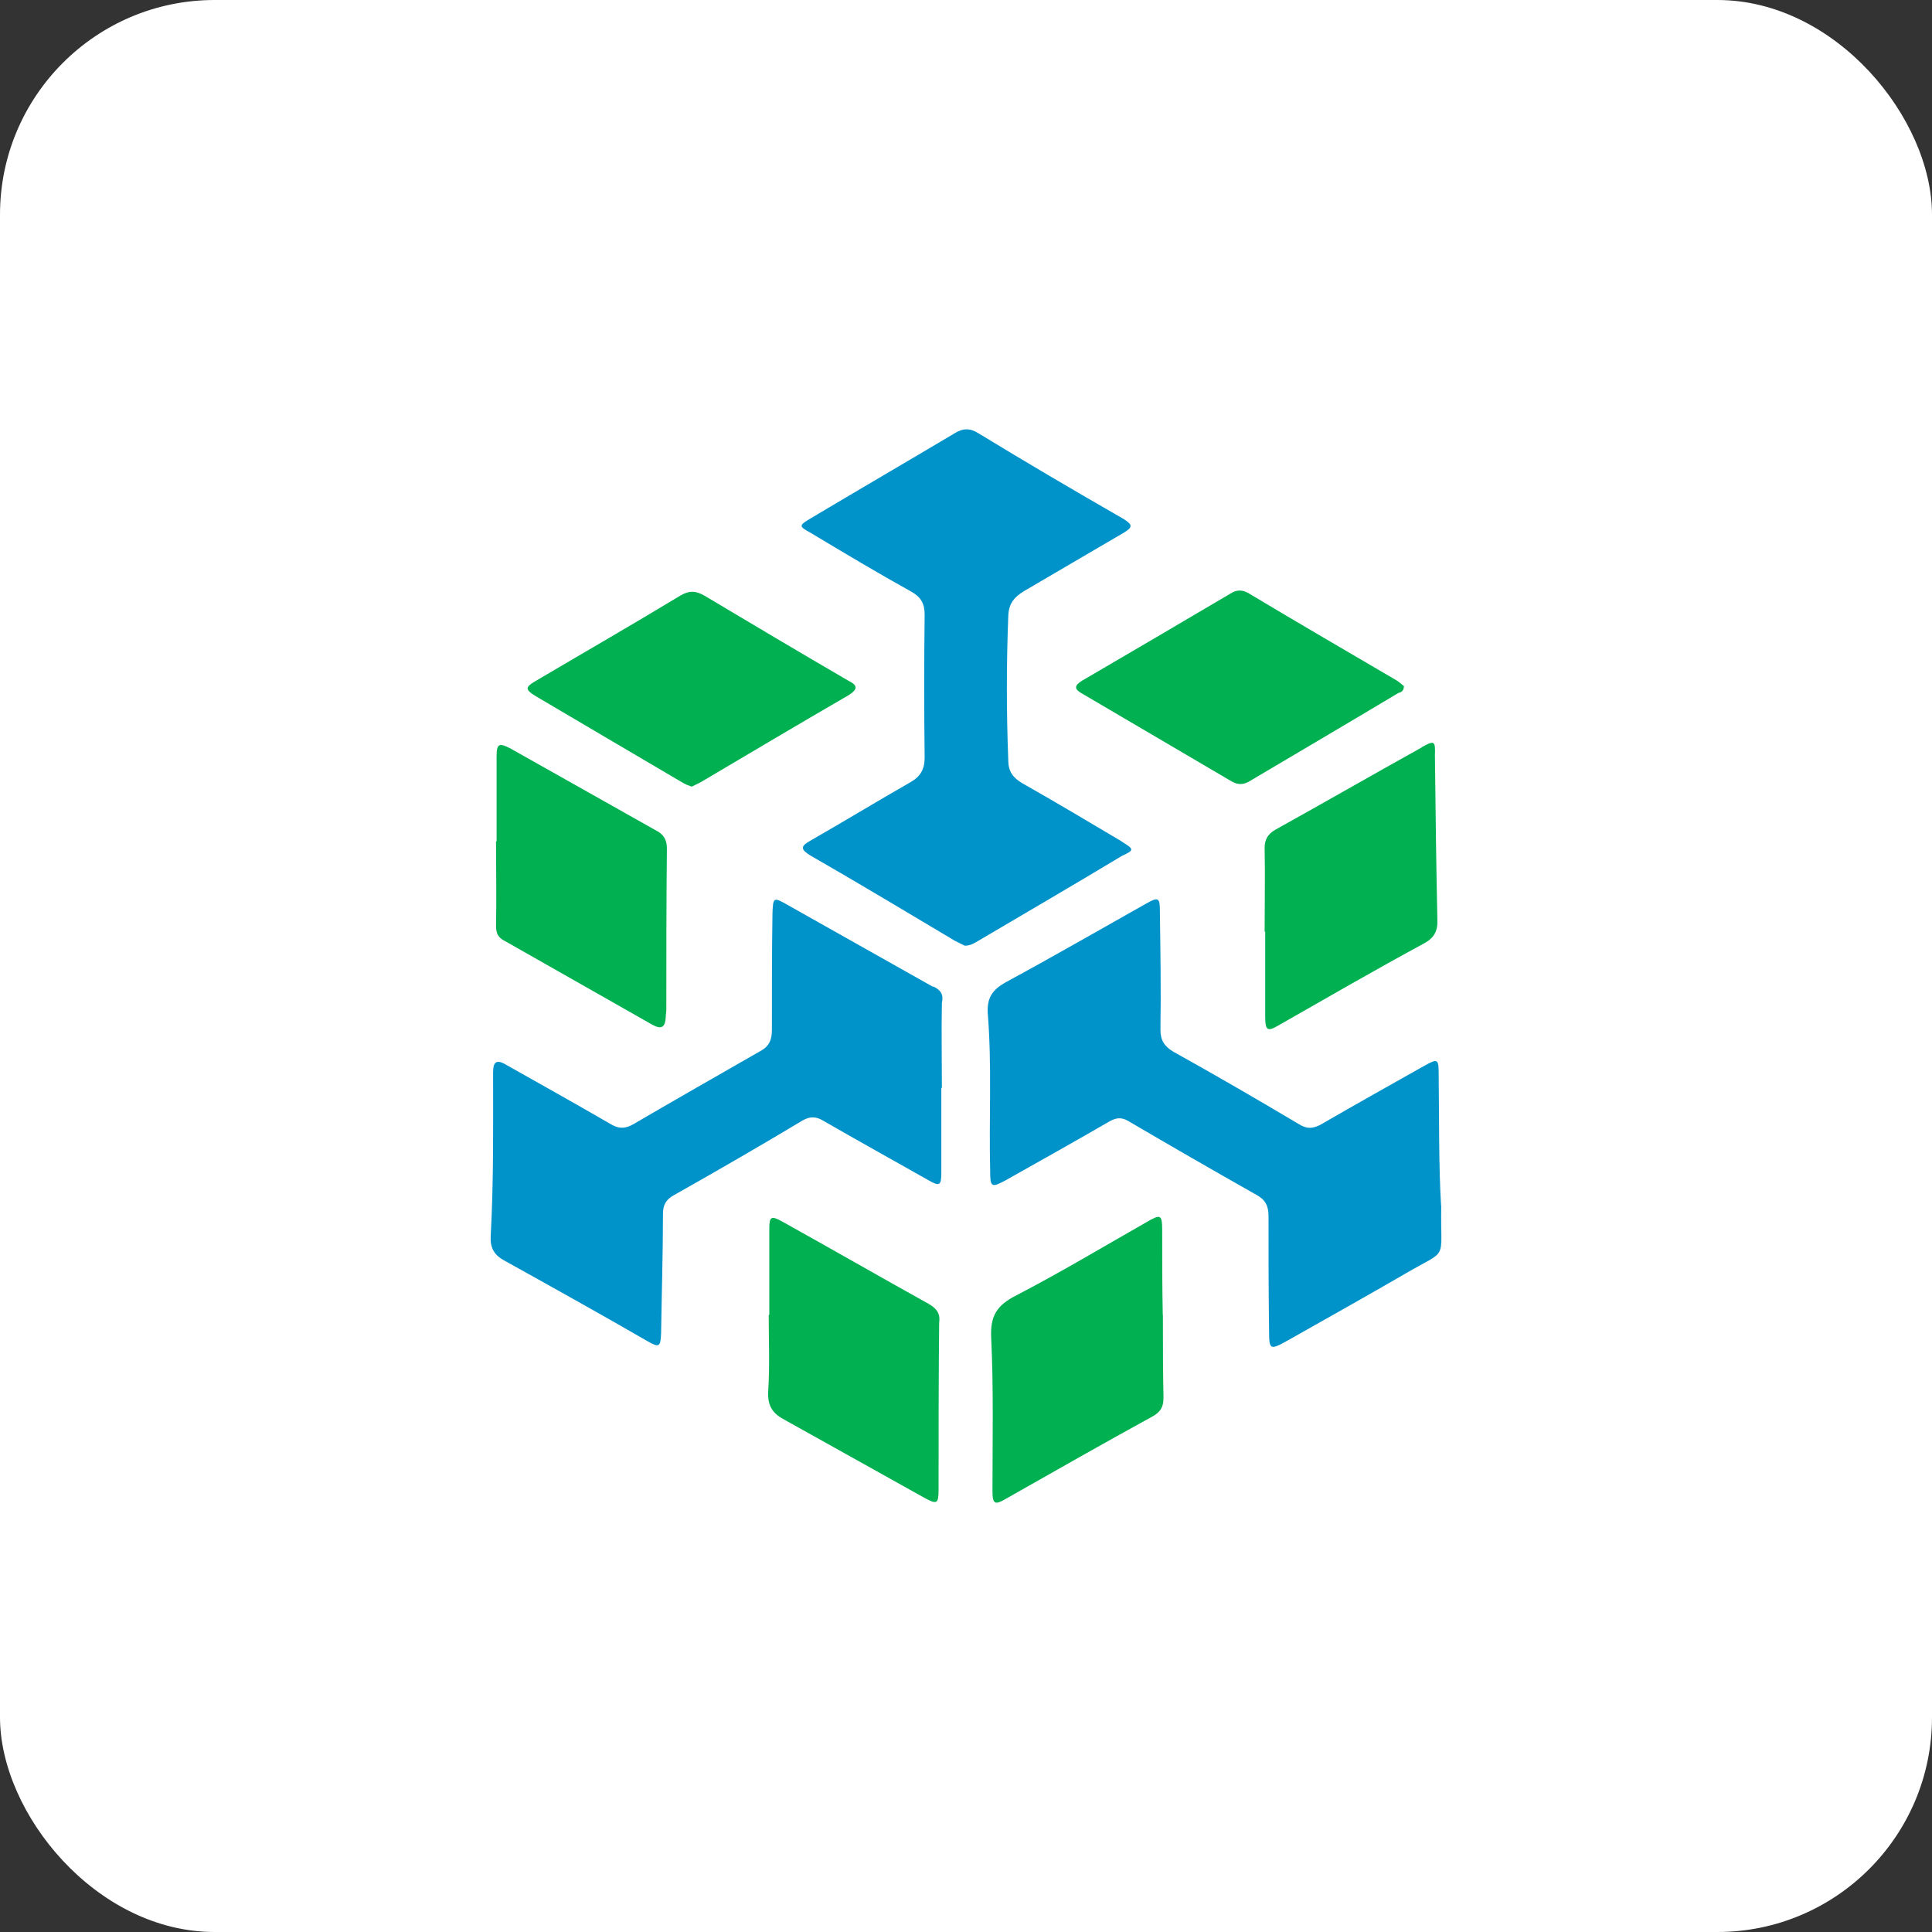
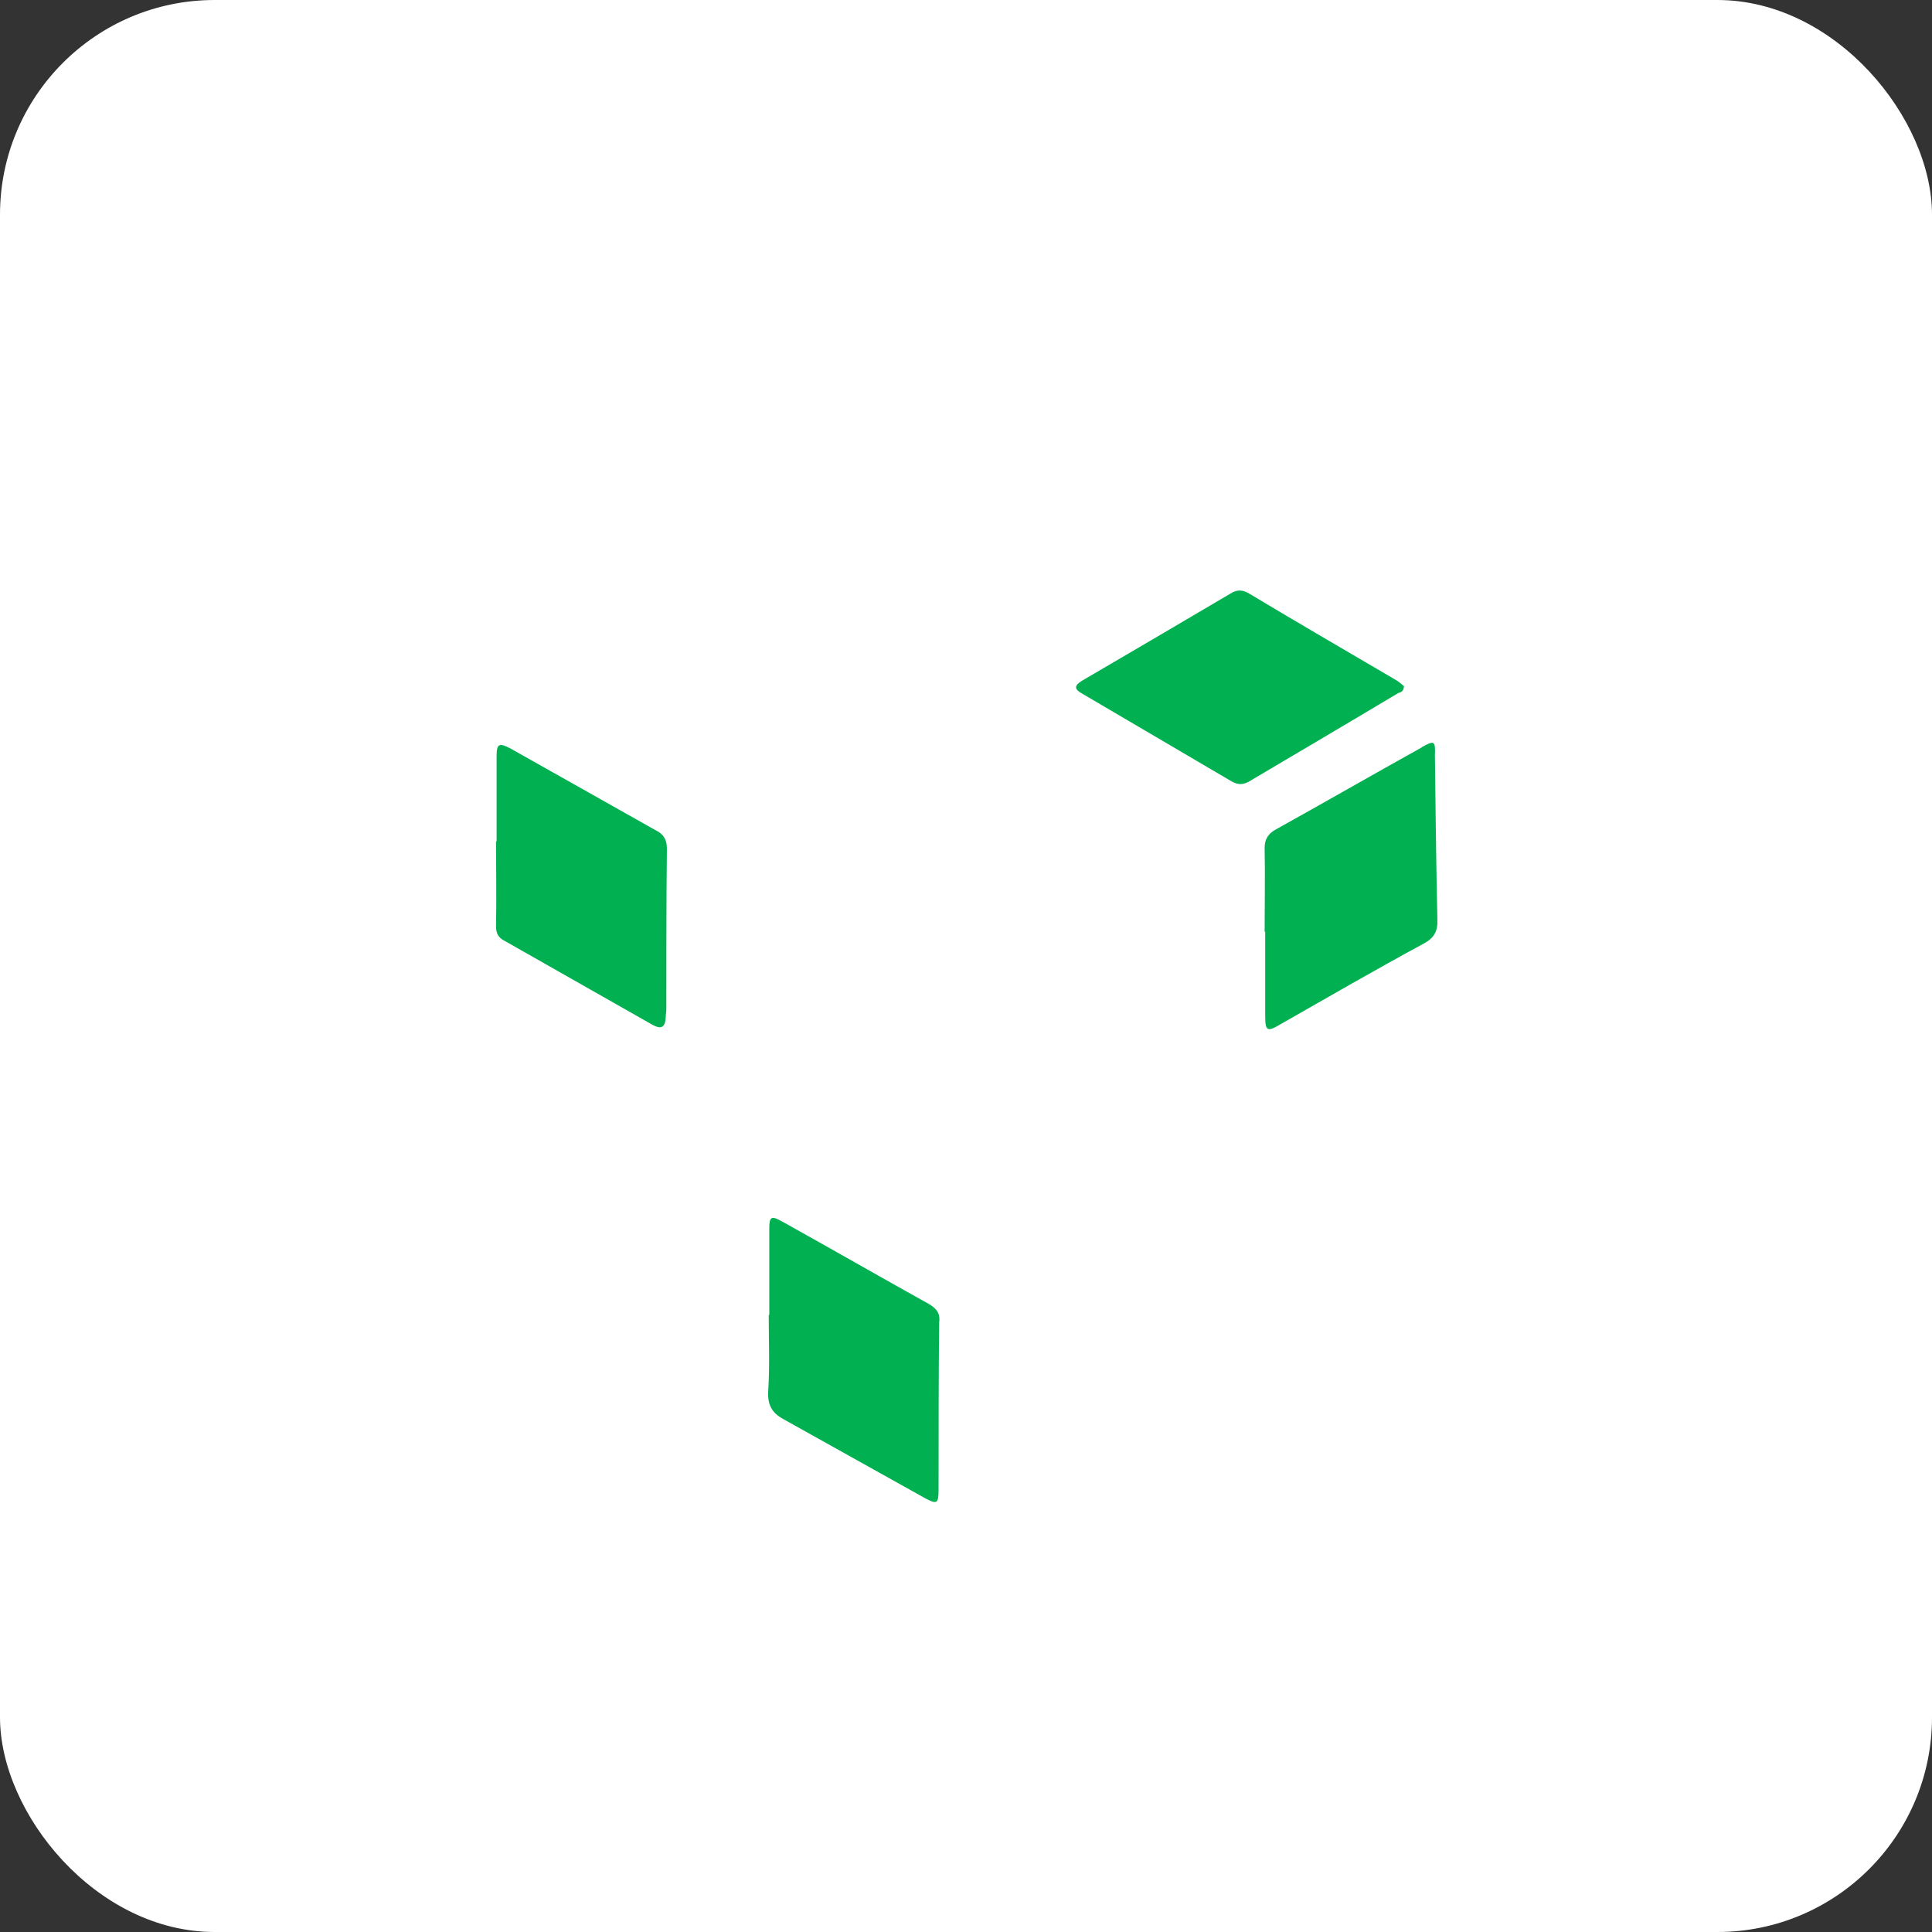
<svg xmlns="http://www.w3.org/2000/svg" width="180px" height="180px" viewBox="0 0 180 180" version="1.1">
  <rect x="0" y="0" width="180" height="180" fill="#333333" stroke="none" />
  <title>Artboard</title>
  <g id="Artboard" stroke="none" stroke-width="1" fill="none" fill-rule="evenodd">
    <g id="insight">
      <rect id="Rectangle" fill="#FFFFFF" fill-rule="nonzero" x="0" y="0" width="180" height="180" rx="20" />
      <path d="M132.456,69.637 C127.877,72.181 123.366,74.779 118.787,77.322 C118.117,77.724 117.823,78.219 117.823,79.009 C117.876,81.607 117.823,84.204 117.823,86.801 L117.876,86.801 L117.876,94.593 C117.876,96.066 118.05,96.173 119.282,95.437 C123.74,92.893 128.145,90.349 132.617,87.926 C133.581,87.417 133.969,86.801 133.916,85.663 C133.809,80.576 133.742,75.435 133.688,70.36 C133.742,69.008 133.635,68.955 132.443,69.624 L132.456,69.637 Z" id="Path" fill="#00B051" />
-       <path d="M108.333,122.508 C108.279,119.911 108.279,117.313 108.279,114.716 C108.279,113.136 108.159,113.082 106.806,113.872 C102.736,116.189 98.787,118.558 94.663,120.7 C92.909,121.598 92.24,122.561 92.347,124.65 C92.575,129.39 92.467,134.196 92.467,138.935 C92.467,140.127 92.695,140.234 93.659,139.672 C98.238,137.074 102.803,134.477 107.436,131.933 C108.118,131.532 108.4,131.09 108.4,130.233 C108.346,127.689 108.346,125.092 108.346,122.495 L108.333,122.508 Z" id="Path" fill="#00B051" />
-       <path d="M130.811,63.931 C130.583,63.757 130.356,63.529 130.075,63.368 C125.563,60.717 120.984,58.066 116.459,55.349 C115.843,54.947 115.267,54.893 114.651,55.295 C110.072,57.999 105.44,60.717 100.808,63.422 C100.071,63.877 100.071,64.212 100.808,64.613 C105.44,67.331 110.126,70.089 114.758,72.807 C115.267,73.088 115.722,73.142 116.285,72.861 C120.971,70.089 125.656,67.331 130.289,64.56 C130.516,64.506 130.798,64.386 130.798,63.944 L130.811,63.931 Z" id="Path" fill="#00B051" />
-       <path d="M79.022,63.41 C74.564,60.812 70.092,58.161 65.634,55.497 C64.844,55.042 64.228,54.988 63.371,55.497 C58.913,58.202 54.388,60.799 49.876,63.463 C48.912,64.025 48.912,64.253 49.929,64.869 C54.441,67.52 59.02,70.238 63.545,72.888 C63.826,73.063 64.107,73.17 64.442,73.29 C64.777,73.116 65.058,73.009 65.353,72.835 C69.931,70.13 74.497,67.413 79.076,64.762 C80.04,64.146 79.812,63.798 79.022,63.41 Z" id="Path" fill="#00B051" />
+       <path d="M130.811,63.931 C130.583,63.757 130.356,63.529 130.075,63.368 C125.563,60.717 120.984,58.066 116.459,55.349 C115.843,54.947 115.267,54.893 114.651,55.295 C110.072,57.999 105.44,60.717 100.808,63.422 C100.071,63.877 100.071,64.212 100.808,64.613 C105.44,67.331 110.126,70.089 114.758,72.807 C115.267,73.088 115.722,73.142 116.285,72.861 C120.971,70.089 125.656,67.331 130.289,64.56 C130.516,64.506 130.798,64.386 130.798,63.944 Z" id="Path" fill="#00B051" />
      <path d="M86.535,121.486 C81.956,118.943 77.444,116.345 72.865,113.801 C71.848,113.239 71.674,113.346 71.674,114.484 L71.674,122.504 L71.62,122.504 C71.62,124.874 71.728,127.31 71.567,129.68 C71.513,131.032 72.022,131.715 73.093,132.277 C77.444,134.701 81.796,137.137 86.147,139.561 C87.285,140.177 87.445,140.123 87.445,138.771 C87.445,133.576 87.445,128.381 87.499,123.24 C87.62,122.45 87.325,121.942 86.535,121.486 Z" id="Path" fill="#00B051" />
      <path d="M61.116,77.37 C56.604,74.826 52.079,72.282 47.567,69.739 C46.496,69.176 46.268,69.284 46.268,70.475 L46.268,78.388 L46.215,78.388 C46.215,81.038 46.268,83.636 46.215,86.3 C46.215,86.983 46.443,87.371 47.005,87.652 C51.584,90.25 56.163,92.847 60.728,95.444 C61.625,95.953 61.973,95.726 62.026,94.762 C62.026,94.534 62.08,94.253 62.08,94.025 C62.08,89.058 62.08,84.078 62.134,79.057 C62.134,78.214 61.799,77.705 61.116,77.37 Z" id="Path" fill="#00B051" />
-       <path d="M134.264,112.332 C134.037,108.664 134.09,104.313 134.037,100.015 C134.037,98.663 133.93,98.609 132.738,99.278 C129.525,101.086 126.298,102.893 123.085,104.754 C122.349,105.156 121.786,105.21 121.05,104.754 C117.154,102.438 113.258,100.175 109.308,97.98 C108.465,97.471 108.117,96.909 108.117,95.945 C108.17,92.223 108.117,88.541 108.063,84.819 C108.063,83.627 107.889,83.574 106.872,84.136 C102.467,86.613 98.062,89.157 93.657,91.54 C92.466,92.223 91.957,92.946 92.024,94.365 C92.426,99.278 92.131,104.138 92.251,109.052 C92.251,110.632 92.359,110.685 93.724,109.949 C96.937,108.142 100.164,106.334 103.377,104.473 C103.993,104.138 104.448,104.072 105.078,104.42 C109.027,106.736 113.044,109.052 117.047,111.315 C117.89,111.77 118.185,112.332 118.185,113.296 C118.185,116.857 118.185,120.352 118.238,123.913 C118.238,125.774 118.292,125.828 119.992,124.877 C123.607,122.842 127.222,120.807 130.837,118.718 C135.068,116.228 134.171,117.701 134.278,112.332 L134.264,112.332 Z" id="Path" fill="#0093CA" />
-       <path d="M104.502,78.391 C101.45,76.584 98.344,74.722 95.238,72.969 C94.394,72.46 93.939,71.898 93.939,70.826 C93.765,66.368 93.765,61.843 93.939,57.385 C93.993,56.193 94.501,55.631 95.412,55.068 C98.518,53.261 101.57,51.453 104.676,49.646 C105.52,49.137 105.573,48.91 104.676,48.347 C100.151,45.75 95.639,43.099 91.181,40.381 C90.391,39.873 89.708,39.873 88.918,40.381 C84.46,43.032 80.002,45.63 75.53,48.294 C74.405,48.963 74.405,49.03 75.53,49.646 C78.636,51.507 81.742,53.368 84.902,55.122 C85.812,55.631 86.147,56.247 86.147,57.264 C86.093,61.722 86.093,66.127 86.147,70.599 C86.147,71.67 85.745,72.353 84.848,72.862 C81.689,74.669 78.636,76.53 75.476,78.337 C74.579,78.846 74.579,79.127 75.476,79.69 C80.002,82.287 84.514,85.005 88.972,87.656 C89.307,87.83 89.655,87.99 89.882,88.111 C90.445,88.111 90.846,87.83 91.235,87.602 C95.639,85.005 100.098,82.407 104.502,79.757 C105.694,79.194 105.694,79.141 104.502,78.404 L104.502,78.391 Z" id="Path" fill="#0093CA" />
-       <path d="M86.924,91.939 C82.412,89.395 77.887,86.851 73.375,84.308 C72.077,83.571 72.023,83.571 71.969,85.097 C71.916,88.712 71.916,92.327 71.916,95.942 C71.916,96.852 71.688,97.468 70.845,97.924 C66.895,100.186 62.932,102.449 58.983,104.752 C58.193,105.207 57.577,105.153 56.841,104.698 C53.627,102.837 50.401,101.03 47.188,99.222 C46.344,98.713 45.942,98.821 45.942,99.892 C45.942,104.979 45.996,110.12 45.715,115.195 C45.661,116.266 46.05,116.948 47.014,117.457 C51.472,119.934 55.944,122.424 60.348,124.968 C61.419,125.584 61.54,125.477 61.593,124.232 C61.647,120.496 61.767,116.828 61.767,113.106 C61.767,112.263 62.049,111.754 62.785,111.352 C66.802,109.089 70.805,106.773 74.754,104.404 C75.437,104.002 75.999,104.002 76.682,104.404 C79.895,106.265 83.176,108.072 86.456,109.933 C87.527,110.549 87.701,110.495 87.701,109.264 L87.701,101.351 L87.754,101.351 C87.754,98.7 87.701,96.103 87.754,93.438 C87.928,92.649 87.647,92.247 86.964,91.912 L86.924,91.939 Z" id="Path" fill="#0093CA" />
    </g>
  </g>
</svg>